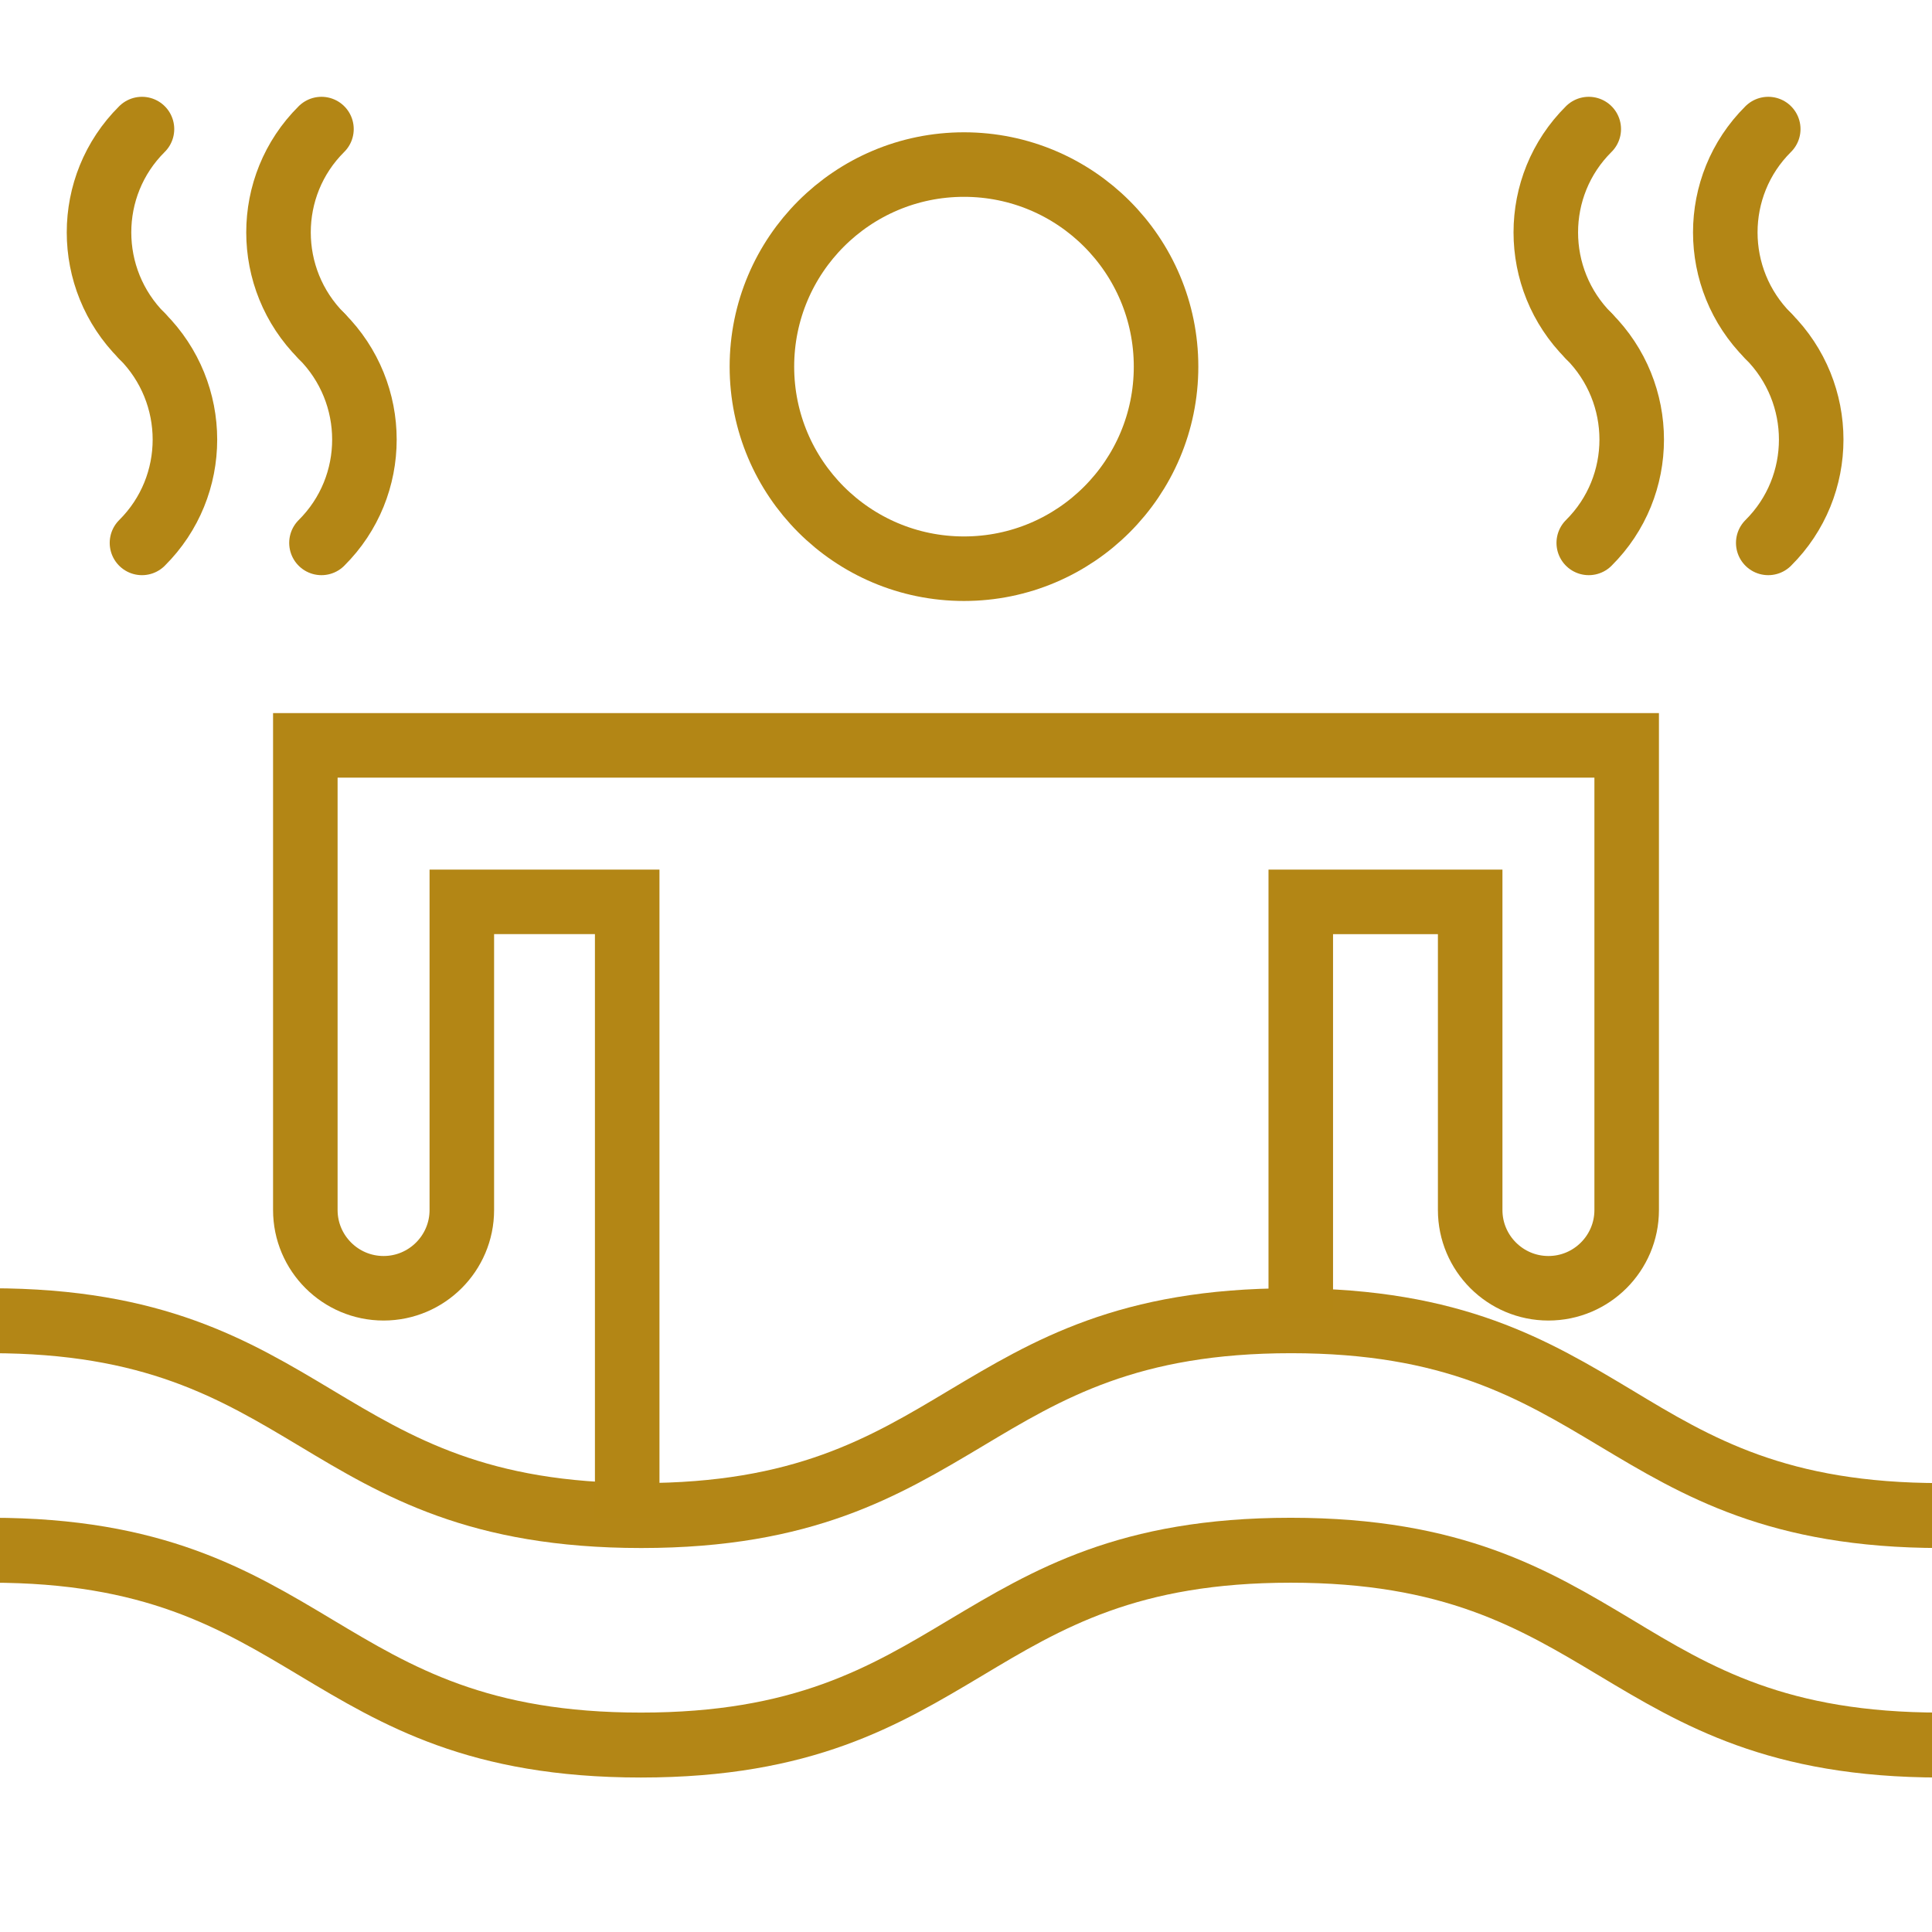
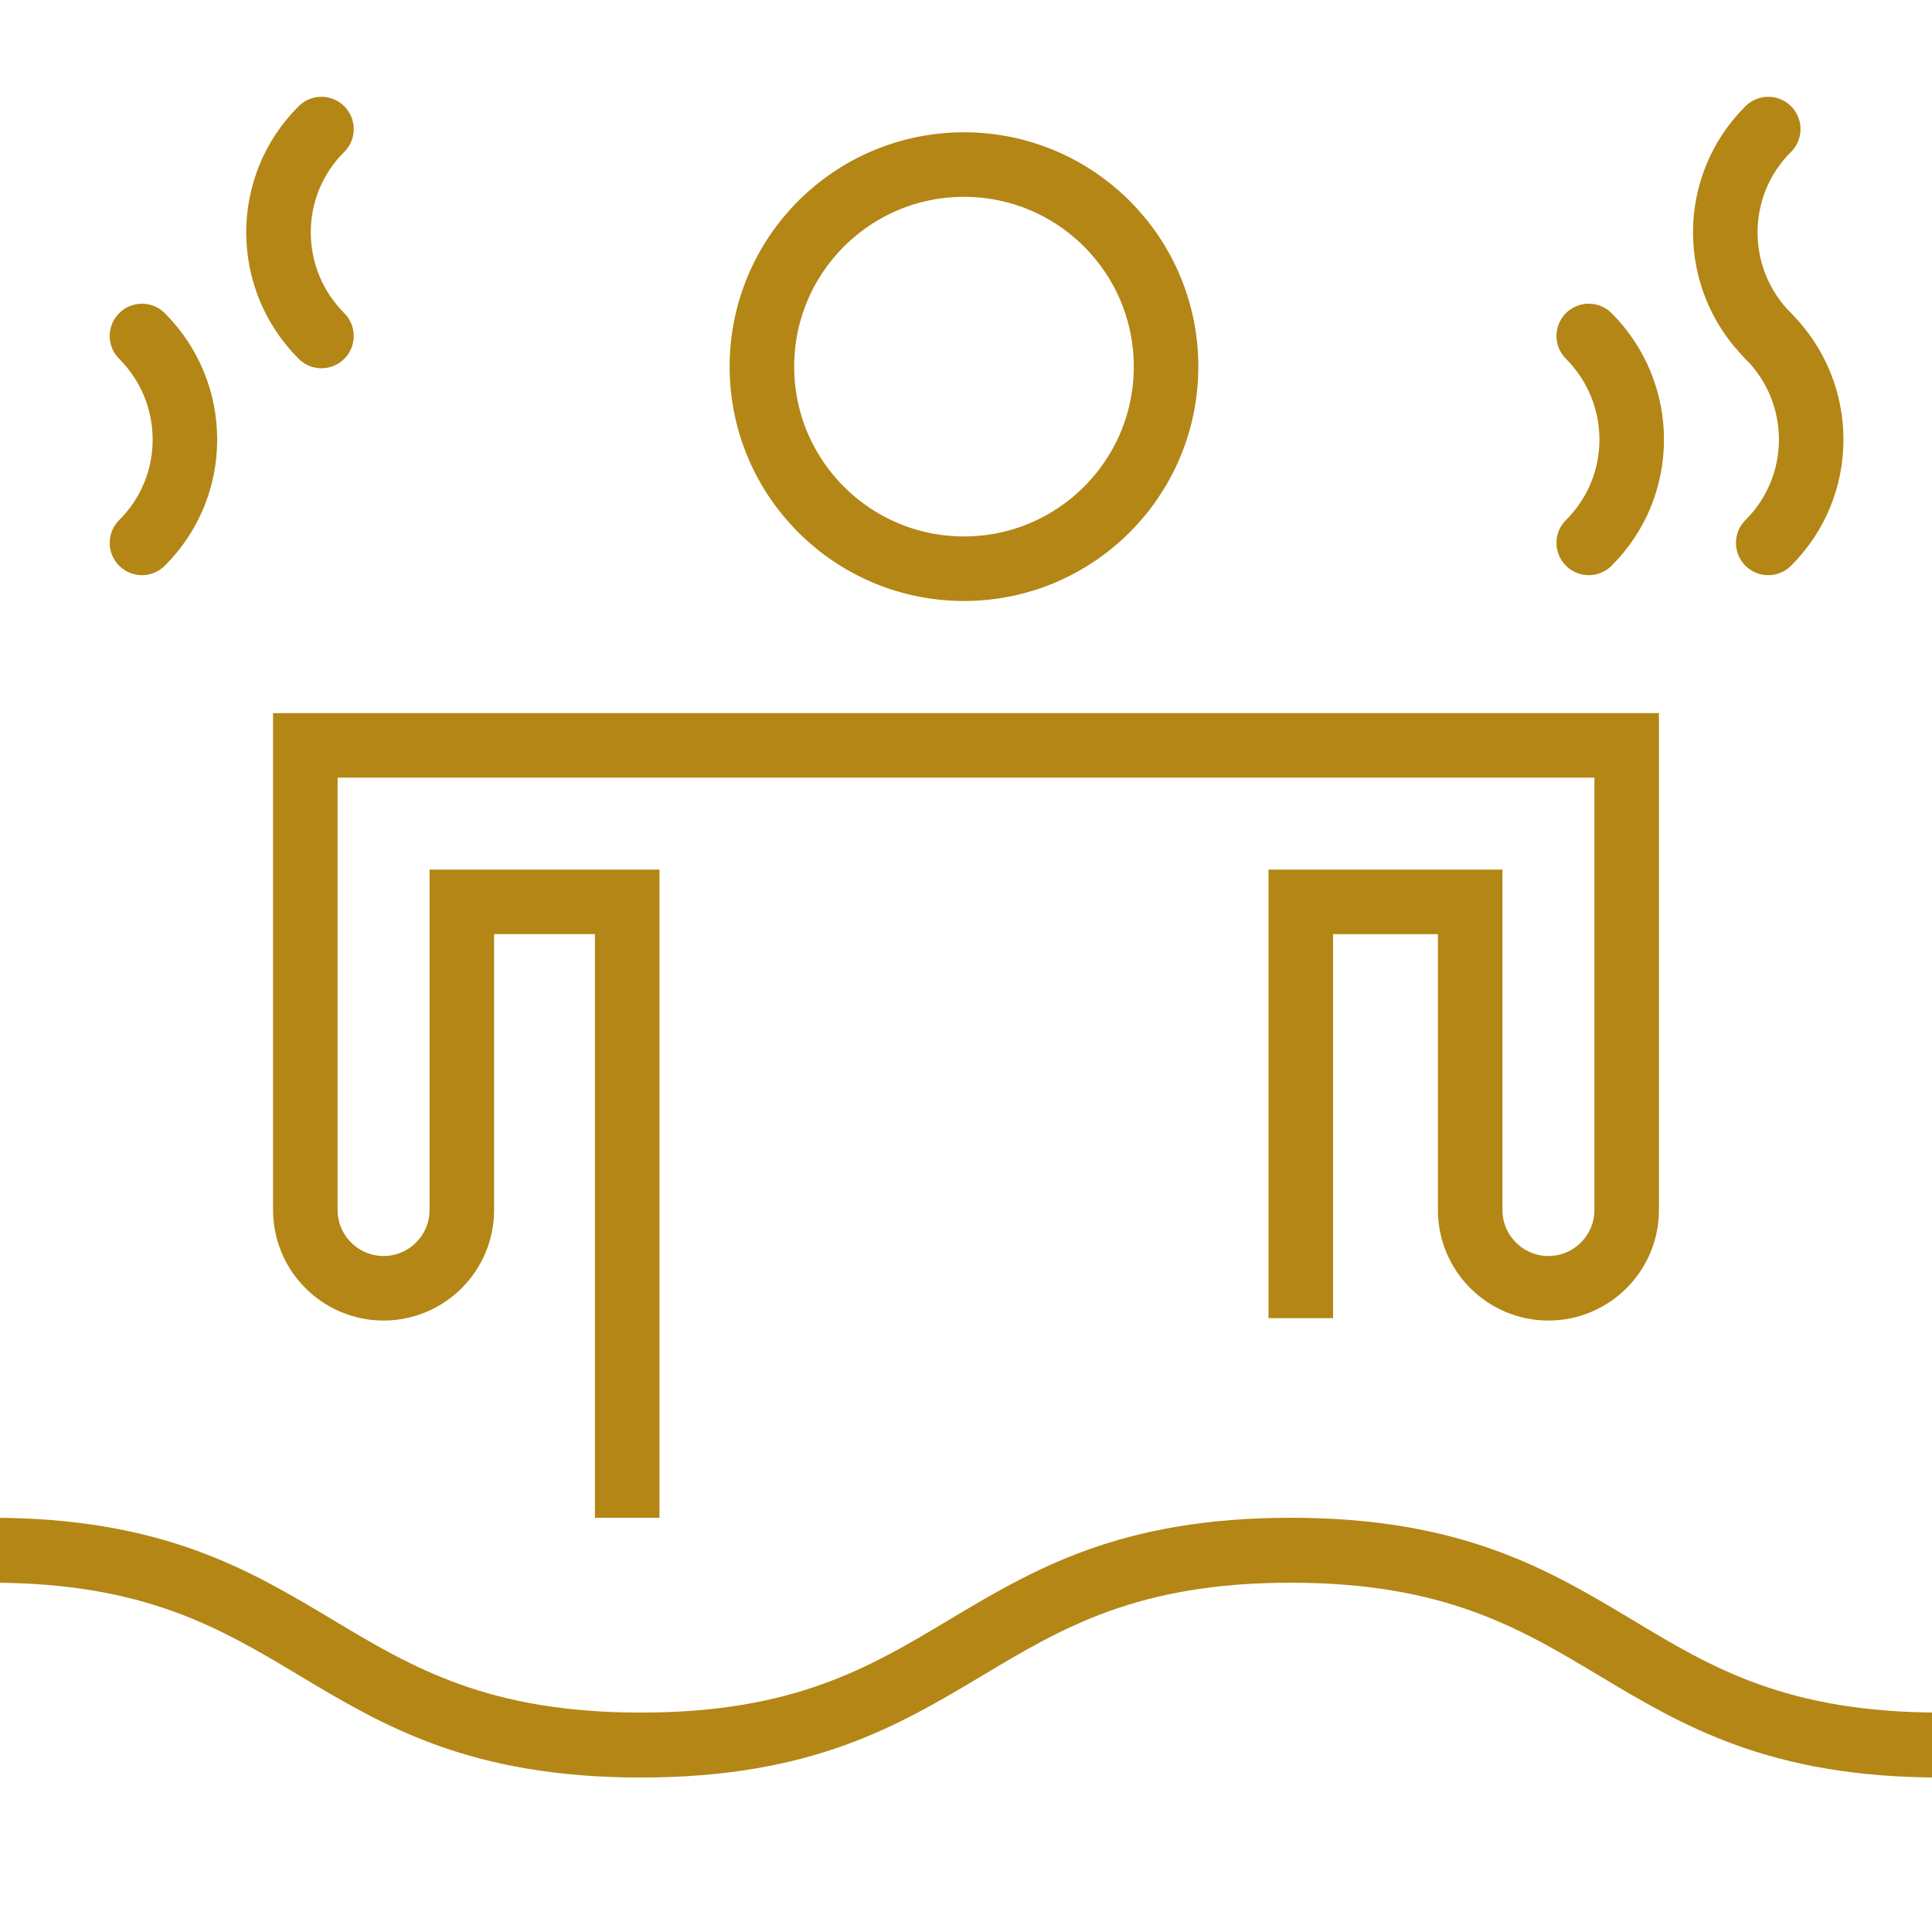
<svg xmlns="http://www.w3.org/2000/svg" version="1.1" viewBox="0 0 479 479">
  <defs>
    <style>
      .cls-1 {
        fill: #b38616;
      }

      .cls-2, .cls-3 {
        fill: none;
        stroke: #b38615;
        stroke-miterlimit: 10;
        stroke-width: 16px;
      }

      .cls-3 {
        stroke-linecap: round;
      }
    </style>
  </defs>
  <g>
    <g id="Warstwa_1">
      <path class="cls-1" d="M404.7,401.6c-20.7-12.4-42.2-25.3-84.7-25.3s-63.9,12.9-84.7,25.3c-19.7,11.8-38.4,23-76.4,23s-56.7-11.2-76.4-23c-20.7-12.4-42.2-25.3-84.7-25.3v16.1c38,0,56.7,11.2,76.4,23,20.7,12.4,42.2,25.3,84.7,25.3s63.9-12.9,84.7-25.3c19.7-11.8,38.4-23,76.4-23s56.7,11.2,76.4,23c20.7,12.4,42.2,25.3,84.7,25.3v-16.1c-38.1,0-56.7-11.1-76.4-23Z" />
-       <path class="cls-1" d="M404.7,344.7c-20.7-12.4-42.2-25.3-84.7-25.3s-63.9,12.9-84.7,25.3c-19.7,11.8-38.4,23-76.4,23s-56.7-11.2-76.4-23c-20.7-12.4-42.2-25.3-84.7-25.3v16.1c38,0,56.7,11.2,76.4,23,20.8,12.5,42.3,25.3,84.8,25.3s63.9-12.9,84.7-25.3c19.7-11.8,38.4-23,76.4-23s56.7,11.2,76.4,23c20.7,12.4,42.2,25.3,84.7,25.3v-16.1c-38.2,0-56.8-11.1-76.5-23Z" />
      <g>
        <circle class="cls-2" cx="239" cy="90.9" r="50.1" />
        <path class="cls-2" d="M322.5,326.8v-103.2h42v76.4c0,10.7,8.7,19.4,19.4,19.4h0c10.7,0,19.4-8.7,19.4-19.4v-76.4h0v-38.8H75.7v38.8h0v76.4c0,10.7,8.7,19.4,19.4,19.4h0c10.7,0,19.4-8.7,19.4-19.4v-76.4h41v152.7" />
      </g>
      <g>
-         <path class="cls-3" d="M35.2,83.3c-14.2-14.2-14.2-37.2,0-51.3" />
        <path class="cls-3" d="M35.2,83.3c14.2,14.2,14.2,37.2,0,51.3" />
      </g>
      <g>
        <path class="cls-3" d="M79.7,83.3c-14.2-14.2-14.2-37.2,0-51.3" />
-         <path class="cls-3" d="M79.7,83.3c14.2,14.2,14.2,37.2,0,51.3" />
      </g>
      <g>
-         <path class="cls-3" d="M393.9,83.3c-14.2-14.2-14.2-37.2,0-51.3" />
        <path class="cls-3" d="M393.9,83.3c14.2,14.2,14.2,37.2,0,51.3" />
      </g>
      <g>
        <path class="cls-3" d="M438.4,83.3c-14.2-14.2-14.2-37.2,0-51.3" />
        <path class="cls-3" d="M438.4,83.3c14.2,14.2,14.2,37.2,0,51.3" />
      </g>
    </g>
  </g>
</svg>